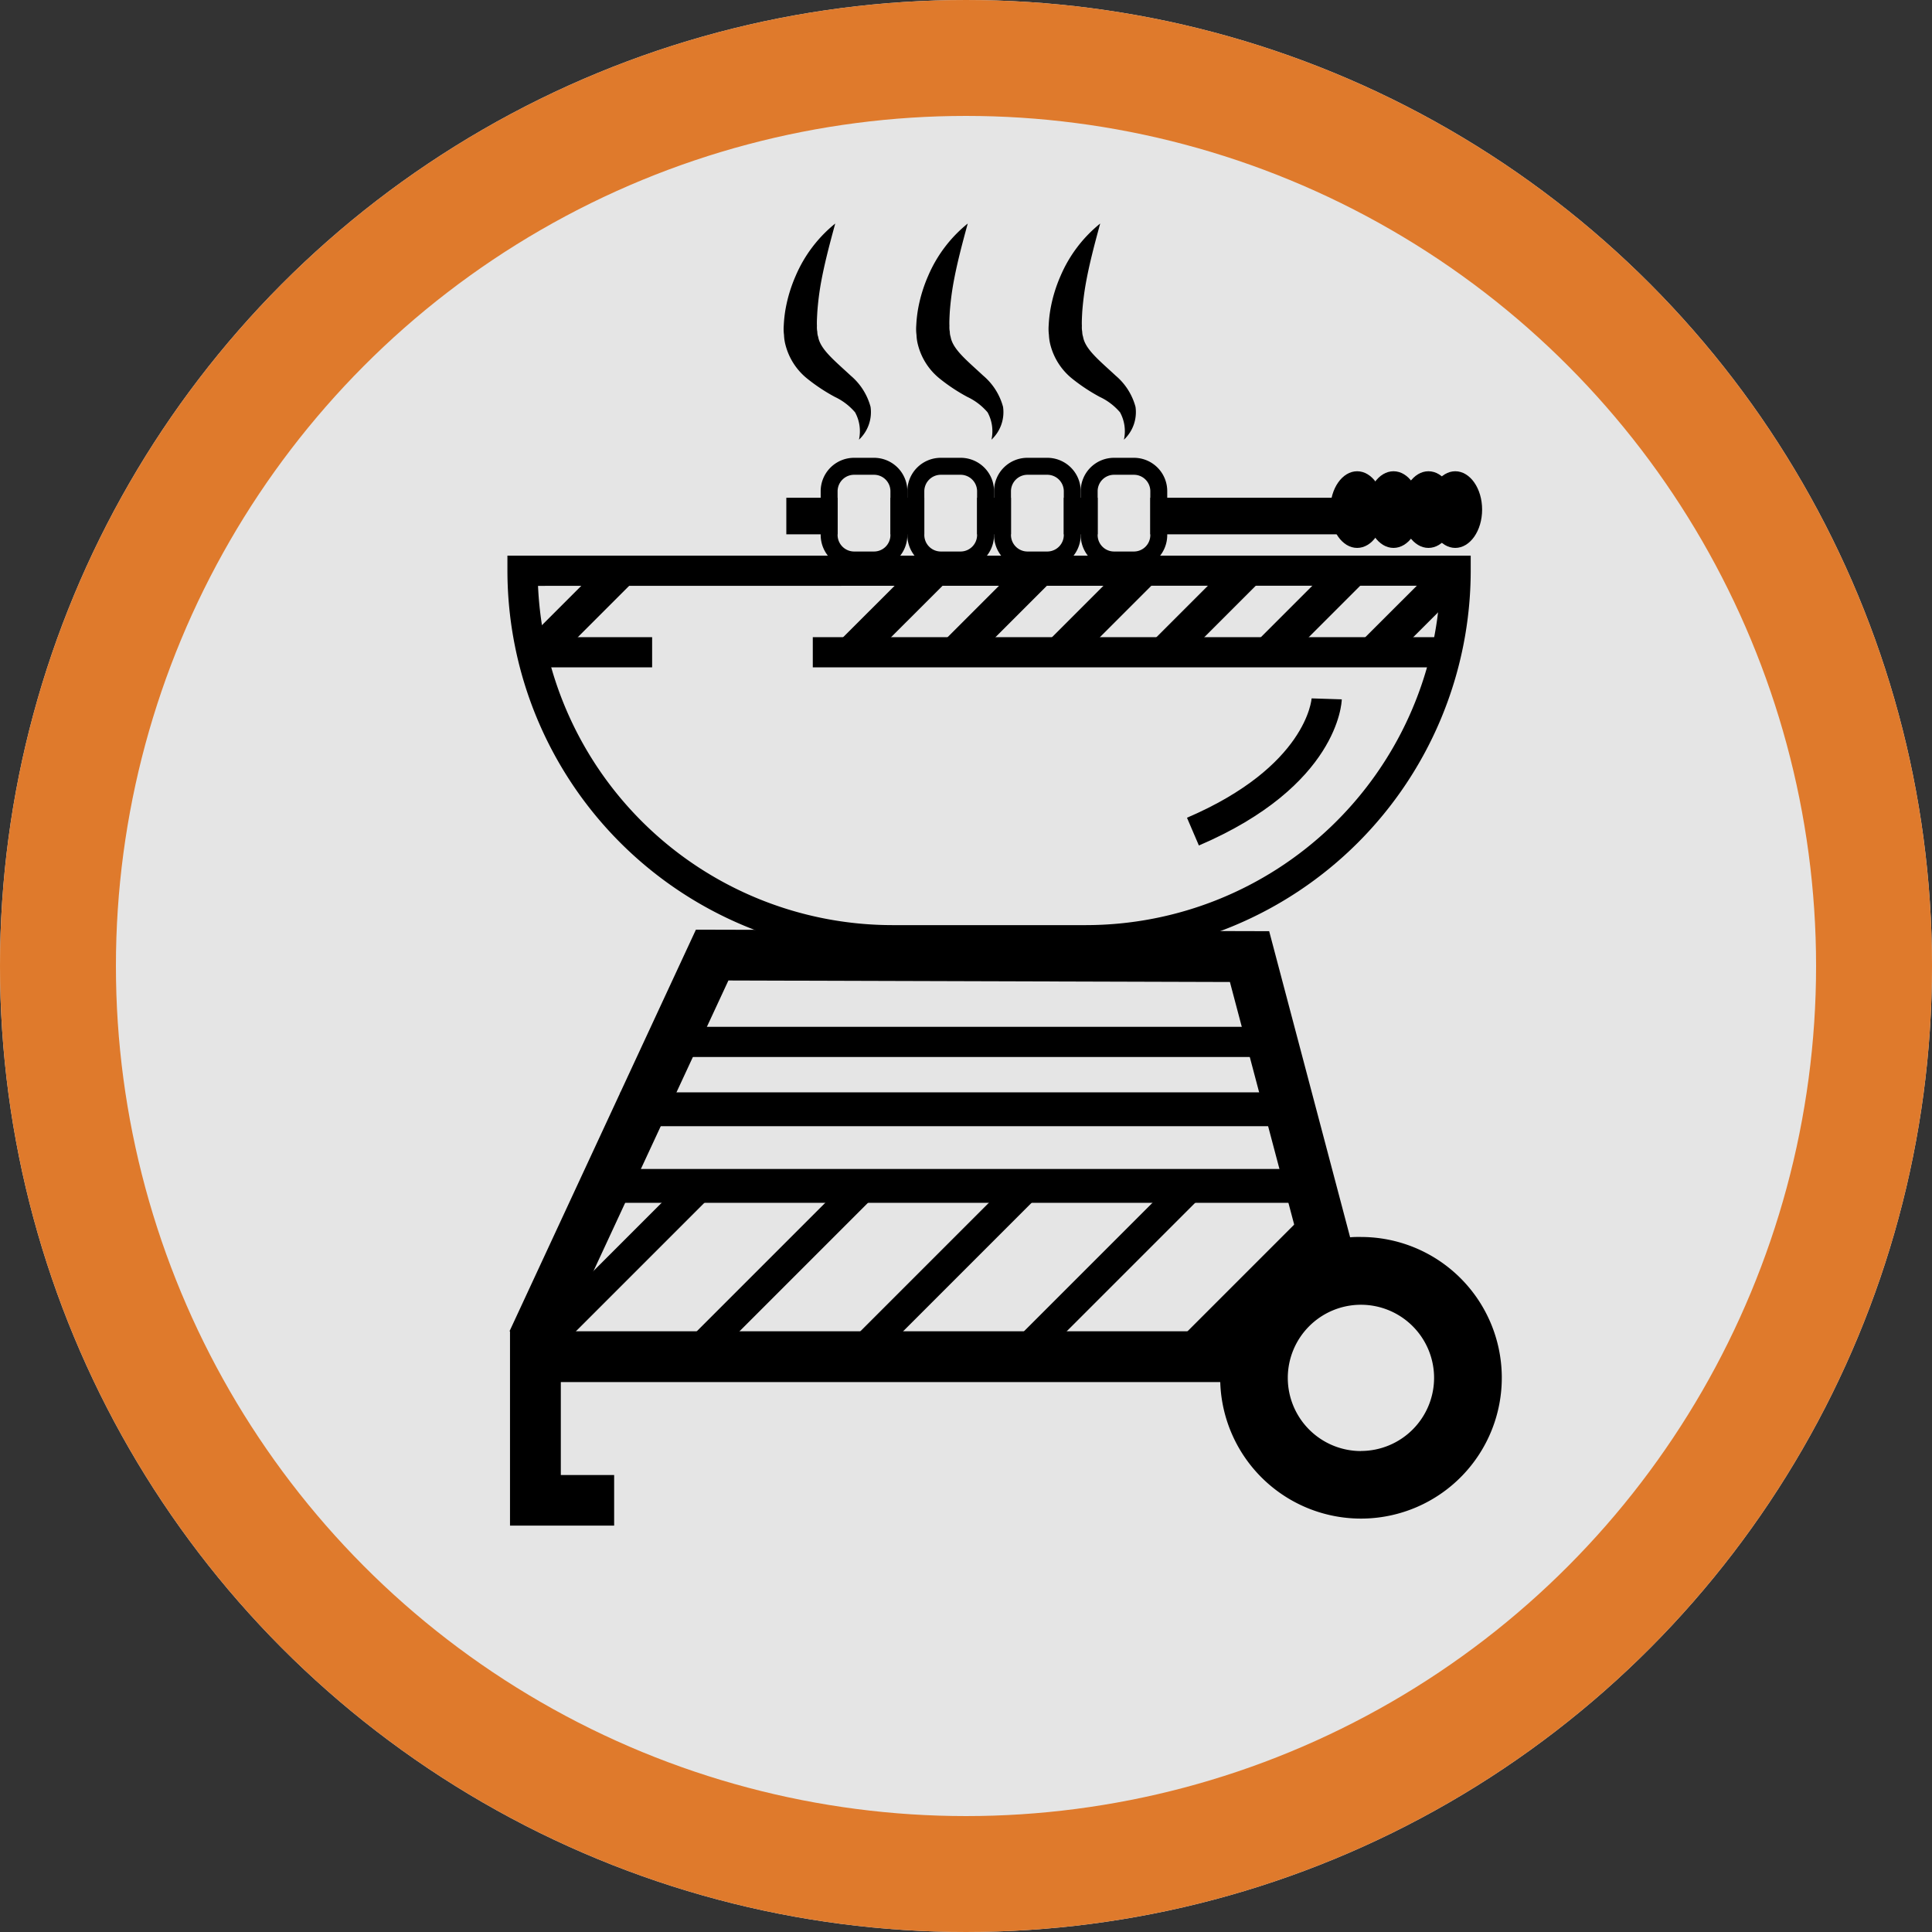
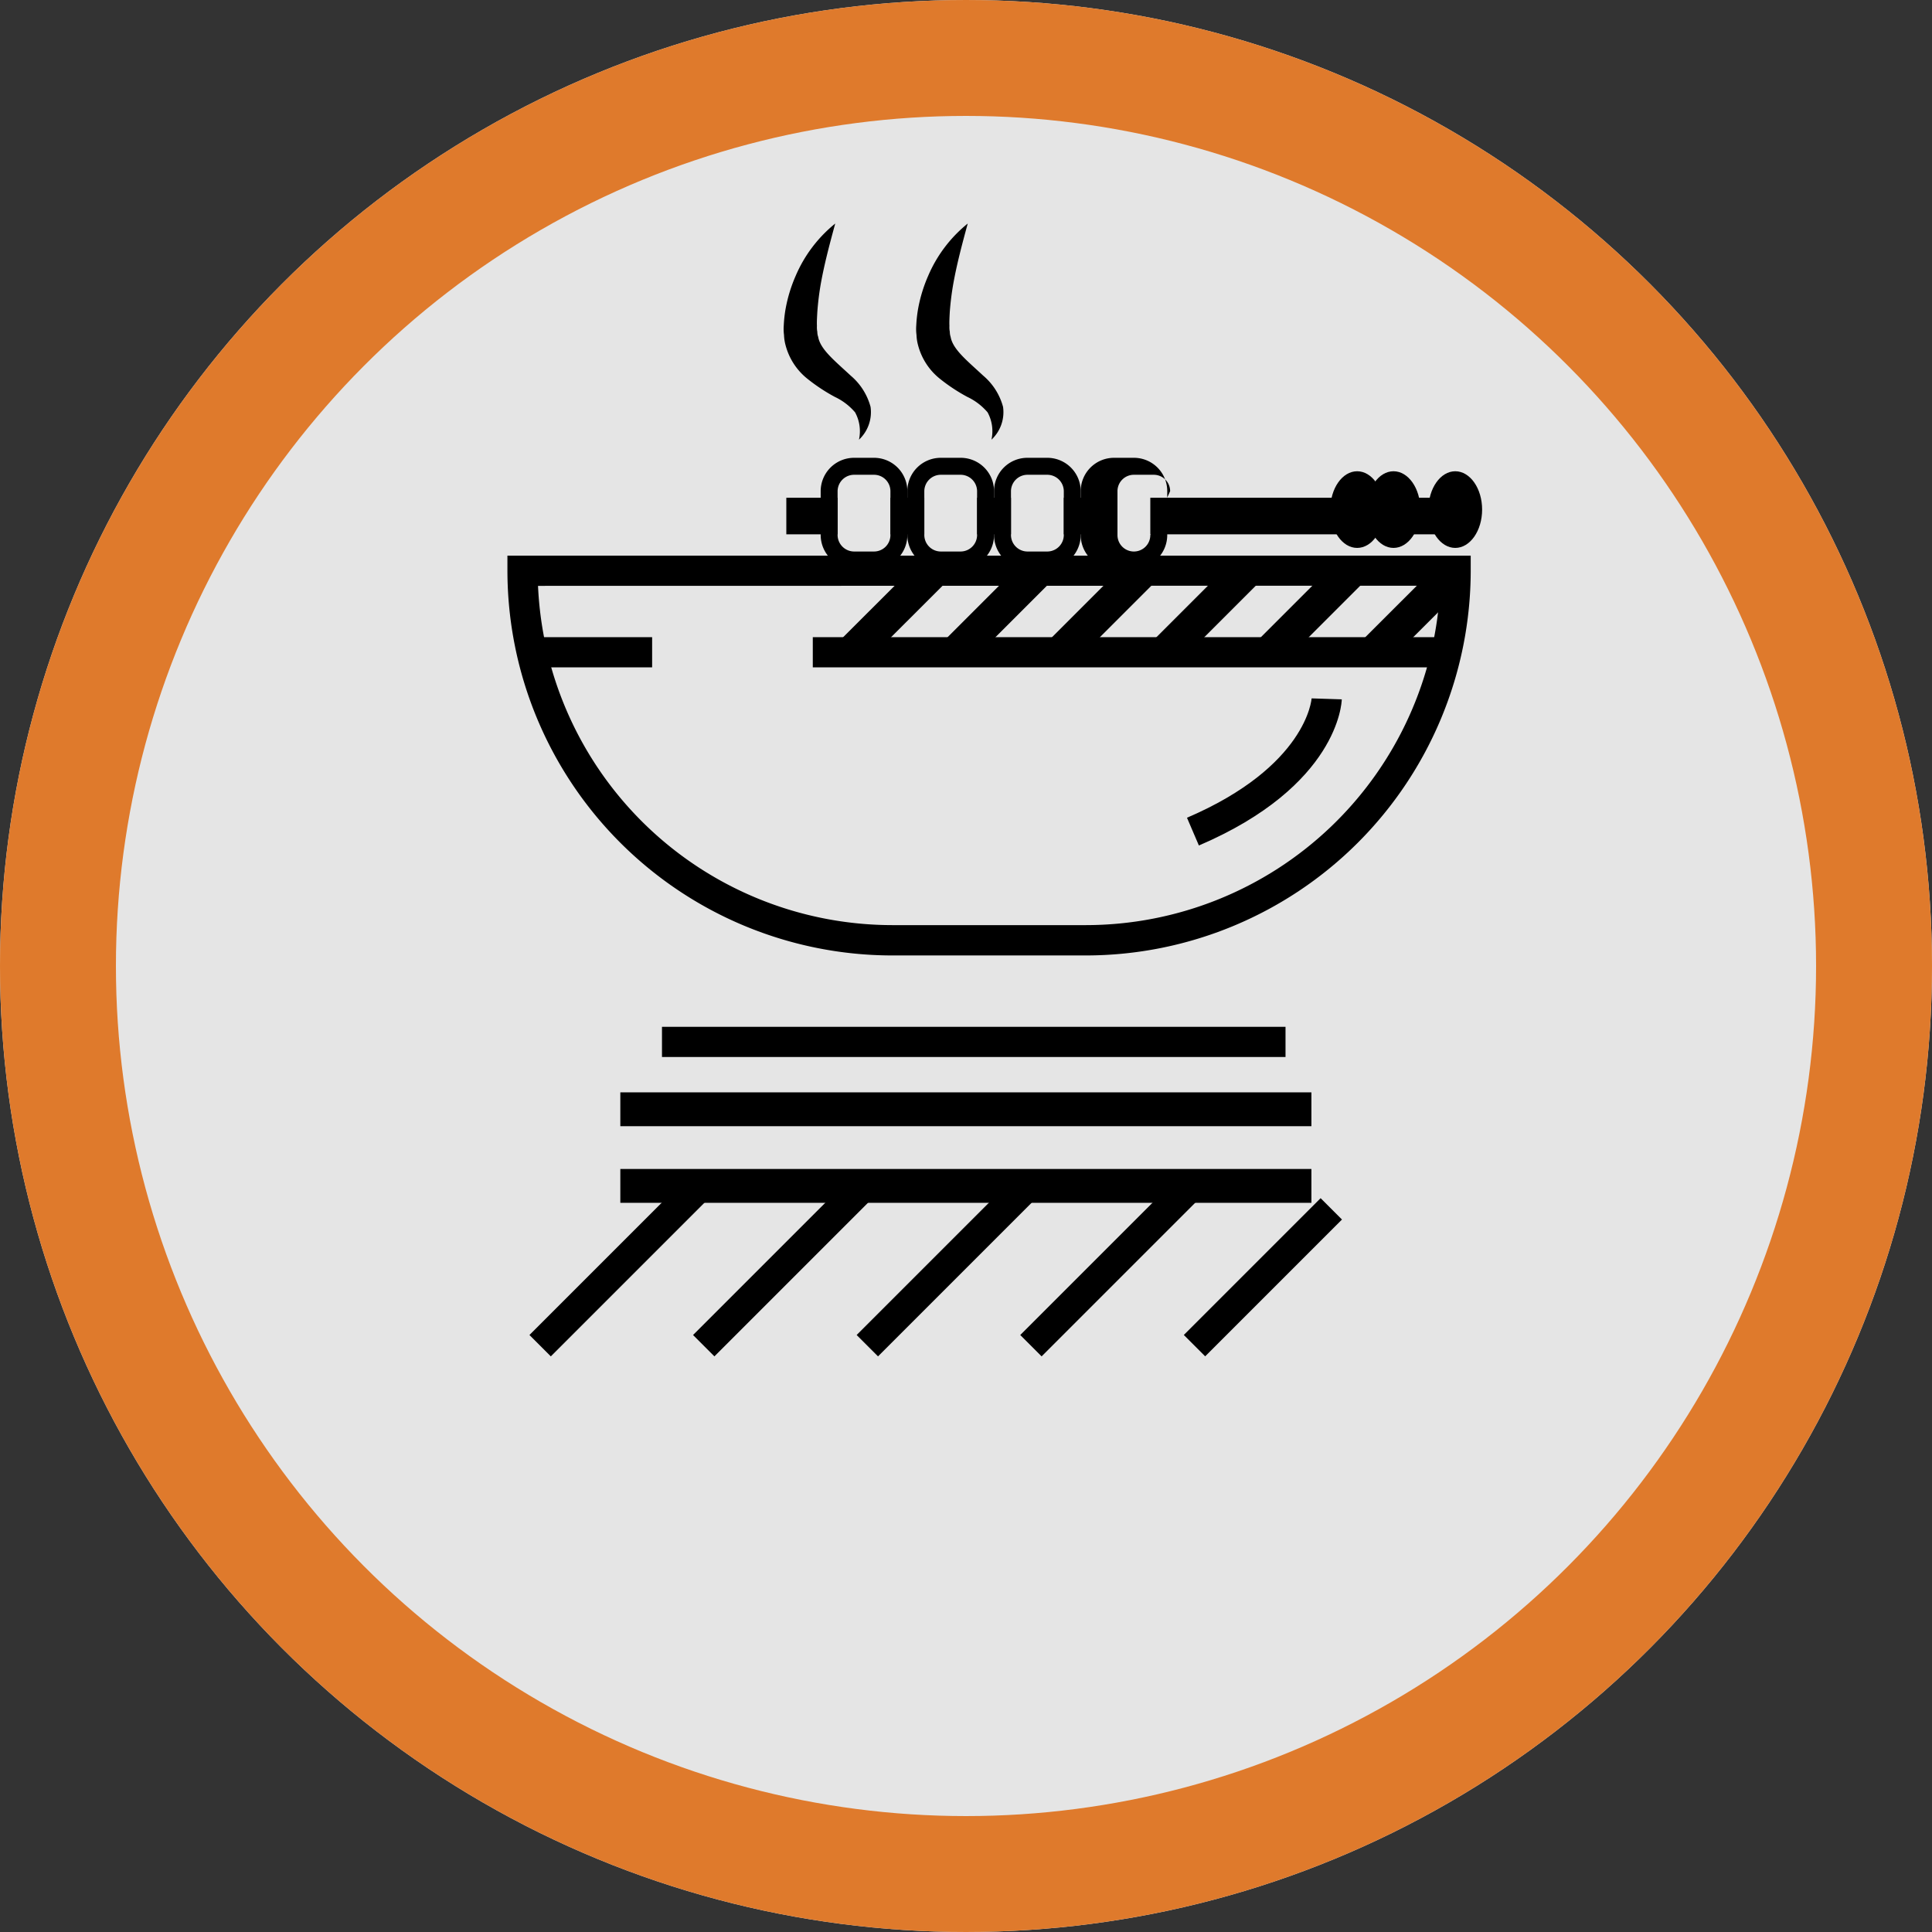
<svg xmlns="http://www.w3.org/2000/svg" id="grill-icon" width="50" height="50" viewBox="0 0 50 50">
  <rect x="0" y="0" width="50" height="50" fill="#333333" stroke="none" />
  <g id="Ellipse_15" data-name="Ellipse 15" fill="rgba(255,255,255,0.87)" stroke="#df7a2c" stroke-width="3">
    <circle cx="25" cy="25" r="25" stroke="none" />
    <circle cx="25" cy="25" r="23.5" fill="none" />
  </g>
  <g id="Gruppe_76" data-name="Gruppe 76" transform="translate(-96.211 -18.964)">
    <g id="Gruppe_34" data-name="Gruppe 34" transform="translate(109.345 33.344)">
      <path id="Pfad_68" data-name="Pfad 68" d="M124.318,47.185H119.3a9.968,9.968,0,0,1-9.957-9.957v-.39h24.93v.39A9.968,9.968,0,0,1,124.318,47.185Zm-14.183-9.565A9.186,9.186,0,0,0,119.3,46.4h5.017a9.186,9.186,0,0,0,9.167-8.784Z" transform="translate(-109.345 -36.838)" />
    </g>
    <g id="Gruppe_35" data-name="Gruppe 35" transform="translate(117.246 35.454)">
      <rect id="Rechteck_31" data-name="Rechteck 31" width="16.639" height="0.781" />
    </g>
    <g id="Gruppe_36" data-name="Gruppe 36" transform="translate(109.736 35.454)">
      <rect id="Rechteck_32" data-name="Rechteck 32" width="3.352" height="0.781" />
    </g>
    <g id="Gruppe_37" data-name="Gruppe 37" transform="translate(126.93 37.038)">
      <path id="Pfad_69" data-name="Pfad 69" d="M134.387,45.841l-.308-.718c3.1-1.329,3.224-3.071,3.225-3.089l.781.025C138.083,42.15,137.989,44.3,134.387,45.841Z" transform="translate(-134.079 -42.034)" />
    </g>
    <g id="Gruppe_39" data-name="Gruppe 39" transform="translate(109.397 43.024)">
      <g id="Gruppe_38" data-name="Gruppe 38" transform="translate(0 0)">
-         <path id="Pfad_70" data-name="Pfad 70" d="M131.453,58.405c-.1,0-.188,0-.28.009l-2.095-7.922-14.836-.039-4.824,10.393.013,0v5.03h2.695V64.566h-1.38V62.161h17.066a3.644,3.644,0,1,0,3.641-3.755Zm-3.443,2.441H110.868l4.215-9.078,12.979.039,1.84,6.945A3.681,3.681,0,0,0,128.009,60.846Zm3.443,3.1a1.893,1.893,0,1,1,1.893-1.893A1.894,1.894,0,0,1,131.453,63.944Z" transform="translate(-109.418 -50.453)" />
-       </g>
+         </g>
    </g>
    <g id="Gruppe_45" data-name="Gruppe 45" transform="translate(116.561 31.846)">
      <g id="Gruppe_40" data-name="Gruppe 40">
        <rect id="Rechteck_33" data-name="Rechteck 33" width="1.328" height="0.946" />
      </g>
      <g id="Gruppe_41" data-name="Gruppe 41" transform="translate(2.695)">
        <rect id="Rechteck_34" data-name="Rechteck 34" width="0.876" height="0.946" />
      </g>
      <g id="Gruppe_42" data-name="Gruppe 42" transform="translate(4.938)">
        <rect id="Rechteck_35" data-name="Rechteck 35" width="0.876" height="0.946" />
      </g>
      <g id="Gruppe_43" data-name="Gruppe 43" transform="translate(7.181)">
        <rect id="Rechteck_36" data-name="Rechteck 36" width="0.876" height="0.946" />
      </g>
      <g id="Gruppe_44" data-name="Gruppe 44" transform="translate(9.42)">
        <rect id="Rechteck_37" data-name="Rechteck 37" width="8.338" height="0.946" />
      </g>
    </g>
    <g id="Gruppe_46" data-name="Gruppe 46" transform="translate(130.639 31.16)">
      <ellipse id="Ellipse_16" data-name="Ellipse 16" cx="0.695" cy="0.992" rx="0.695" ry="0.992" />
    </g>
    <g id="Gruppe_47" data-name="Gruppe 47" transform="translate(131.58 31.16)">
      <ellipse id="Ellipse_17" data-name="Ellipse 17" cx="0.695" cy="0.992" rx="0.695" ry="0.992" transform="translate(0)" />
    </g>
    <g id="Gruppe_48" data-name="Gruppe 48" transform="translate(133.178 31.16)">
      <ellipse id="Ellipse_18" data-name="Ellipse 18" cx="0.695" cy="0.992" rx="0.695" ry="0.992" transform="translate(0)" />
    </g>
    <g id="Gruppe_49" data-name="Gruppe 49" transform="translate(132.484 31.16)">
-       <ellipse id="Ellipse_19" data-name="Ellipse 19" cx="0.695" cy="0.992" rx="0.695" ry="0.992" />
-     </g>
+       </g>
    <g id="Gruppe_51" data-name="Gruppe 51" transform="translate(117.45 30.812)">
      <g id="Gruppe_50" data-name="Gruppe 50">
        <path id="Pfad_71" data-name="Pfad 71" d="M122.125,33.277h-.517a.865.865,0,0,0-.863.863v1.135a.866.866,0,0,0,.863.864h.517a.862.862,0,0,0,.863-.864V34.14A.862.862,0,0,0,122.125,33.277Zm.425,2a.425.425,0,0,1-.425.425h-.517a.429.429,0,0,1-.425-.425V34.14a.428.428,0,0,1,.425-.424h.517a.425.425,0,0,1,.425.424Z" transform="translate(-120.745 -33.277)" />
      </g>
    </g>
    <g id="Gruppe_53" data-name="Gruppe 53" transform="translate(119.693 30.812)">
      <g id="Gruppe_52" data-name="Gruppe 52">
        <path id="Pfad_72" data-name="Pfad 72" d="M125.281,33.277h-.518a.865.865,0,0,0-.863.863v1.135a.866.866,0,0,0,.863.864h.518a.863.863,0,0,0,.863-.864V34.14A.863.863,0,0,0,125.281,33.277Zm.424,2a.428.428,0,0,1-.424.425h-.518a.428.428,0,0,1-.424-.425V34.14a.428.428,0,0,1,.424-.424h.518a.428.428,0,0,1,.424.424Z" transform="translate(-123.9 -33.277)" />
      </g>
    </g>
    <g id="Gruppe_55" data-name="Gruppe 55" transform="translate(121.937 30.812)">
      <g id="Gruppe_54" data-name="Gruppe 54">
        <path id="Pfad_73" data-name="Pfad 73" d="M128.436,33.277h-.517a.862.862,0,0,0-.863.863v1.135a.862.862,0,0,0,.863.864h.517a.865.865,0,0,0,.863-.864V34.14A.865.865,0,0,0,128.436,33.277Zm.425,2a.428.428,0,0,1-.425.425h-.517a.428.428,0,0,1-.425-.425V34.14a.428.428,0,0,1,.425-.424h.517a.428.428,0,0,1,.425.424Z" transform="translate(-127.056 -33.277)" />
      </g>
    </g>
    <g id="Gruppe_57" data-name="Gruppe 57" transform="translate(124.18 30.812)">
      <g id="Gruppe_56" data-name="Gruppe 56">
-         <path id="Pfad_74" data-name="Pfad 74" d="M131.587,33.277h-.513a.862.862,0,0,0-.863.863v1.135a.862.862,0,0,0,.863.864h.513a.862.862,0,0,0,.863-.864V34.14A.862.862,0,0,0,131.587,33.277Zm.425,2a.425.425,0,0,1-.425.425h-.513a.425.425,0,0,1-.425-.425V34.14a.425.425,0,0,1,.425-.424h.513a.425.425,0,0,1,.425.424Z" transform="translate(-130.211 -33.277)" />
+         <path id="Pfad_74" data-name="Pfad 74" d="M131.587,33.277h-.513a.862.862,0,0,0-.863.863v1.135a.862.862,0,0,0,.863.864h.513a.862.862,0,0,0,.863-.864V34.14A.862.862,0,0,0,131.587,33.277Zm.425,2a.425.425,0,0,1-.425.425a.425.425,0,0,1-.425-.425V34.14a.425.425,0,0,1,.425-.424h.513a.425.425,0,0,1,.425.424Z" transform="translate(-130.211 -33.277)" />
      </g>
    </g>
    <g id="Gruppe_58" data-name="Gruppe 58" transform="translate(123.342 24.749)">
-       <path id="Pfad_75" data-name="Pfad 75" d="M130.374,24.749c-.149.545-.283,1.053-.373,1.554a7.319,7.319,0,0,0-.092.737c-.006.122-.014.241-.009.36a.677.677,0,0,0,.009.152.445.445,0,0,0,.022.129c.055.324.426.616.846,1.007a1.6,1.6,0,0,1,.511.806.975.975,0,0,1-.3.849,1.02,1.02,0,0,0-.1-.707,1.559,1.559,0,0,0-.525-.4,4.7,4.7,0,0,1-.71-.469,1.65,1.65,0,0,1-.565-.867,1.241,1.241,0,0,1-.041-.268,1.259,1.259,0,0,1-.006-.25,3.317,3.317,0,0,1,.051-.446,3.782,3.782,0,0,1,.259-.838A3.509,3.509,0,0,1,130.374,24.749Z" transform="translate(-129.032 -24.749)" />
-     </g>
+       </g>
    <g id="Gruppe_59" data-name="Gruppe 59" transform="translate(119.914 24.749)">
      <path id="Pfad_76" data-name="Pfad 76" d="M125.552,24.749c-.149.545-.283,1.053-.373,1.554a7.321,7.321,0,0,0-.092.737c-.006.122-.014.241-.009.36a.631.631,0,0,0,.01.152.422.422,0,0,0,.021.129c.055.324.426.616.846,1.007a1.6,1.6,0,0,1,.511.806.975.975,0,0,1-.3.849,1.02,1.02,0,0,0-.1-.707,1.562,1.562,0,0,0-.524-.4,4.625,4.625,0,0,1-.71-.469,1.642,1.642,0,0,1-.565-.867,1.159,1.159,0,0,1-.041-.268,1.211,1.211,0,0,1-.006-.25,3.314,3.314,0,0,1,.051-.446,3.819,3.819,0,0,1,.259-.838A3.509,3.509,0,0,1,125.552,24.749Z" transform="translate(-124.21 -24.749)" />
    </g>
    <g id="Gruppe_60" data-name="Gruppe 60" transform="translate(116.485 24.749)">
      <path id="Pfad_77" data-name="Pfad 77" d="M120.73,24.749c-.149.545-.283,1.053-.373,1.554a7.318,7.318,0,0,0-.091.737c-.006.122-.015.241-.01.36a.631.631,0,0,0,.01.152.4.4,0,0,0,.022.129c.055.324.425.616.845,1.007a1.6,1.6,0,0,1,.511.806.975.975,0,0,1-.3.849,1.02,1.02,0,0,0-.1-.707,1.563,1.563,0,0,0-.524-.4,4.66,4.66,0,0,1-.71-.469,1.642,1.642,0,0,1-.565-.867,1.161,1.161,0,0,1-.041-.268,1.211,1.211,0,0,1-.006-.25,3.312,3.312,0,0,1,.051-.446,3.819,3.819,0,0,1,.259-.838A3.509,3.509,0,0,1,120.73,24.749Z" transform="translate(-119.388 -24.749)" />
    </g>
    <g id="Gruppe_61" data-name="Gruppe 61" transform="translate(131.511 33.425)">
      <line id="Linie_4" data-name="Linie 4" x1="2.064" y2="2.064" transform="translate(0.31 0.31)" />
      <rect id="Rechteck_38" data-name="Rechteck 38" width="2.918" height="0.876" transform="matrix(0.708, -0.707, 0.707, 0.708, 0, 2.063)" />
    </g>
    <g id="Gruppe_62" data-name="Gruppe 62" transform="translate(128.809 33.425)">
      <line id="Linie_5" data-name="Linie 5" x1="2.064" y2="2.064" transform="translate(0.31 0.31)" />
      <rect id="Rechteck_39" data-name="Rechteck 39" width="2.918" height="0.876" transform="translate(0 2.063) rotate(-45)" />
    </g>
    <g id="Gruppe_63" data-name="Gruppe 63" transform="translate(126.106 33.425)">
      <line id="Linie_6" data-name="Linie 6" x1="2.064" y2="2.064" transform="translate(0.31 0.31)" />
      <rect id="Rechteck_40" data-name="Rechteck 40" width="2.918" height="0.876" transform="translate(0 2.063) rotate(-45)" />
    </g>
    <g id="Gruppe_64" data-name="Gruppe 64" transform="translate(123.404 33.425)">
      <line id="Linie_7" data-name="Linie 7" x1="2.064" y2="2.064" transform="translate(0.31 0.31)" />
      <rect id="Rechteck_41" data-name="Rechteck 41" width="2.918" height="0.876" transform="translate(0 2.063) rotate(-45)" />
    </g>
    <g id="Gruppe_65" data-name="Gruppe 65" transform="translate(120.701 33.425)">
      <line id="Linie_8" data-name="Linie 8" x1="2.064" y2="2.064" transform="translate(0.31 0.31)" />
      <rect id="Rechteck_42" data-name="Rechteck 42" width="2.918" height="0.876" transform="translate(0 2.063) rotate(-45)" />
    </g>
    <g id="Gruppe_66" data-name="Gruppe 66" transform="translate(117.998 33.425)">
      <line id="Linie_9" data-name="Linie 9" x1="2.064" y2="2.064" transform="translate(0.31 0.31)" />
      <rect id="Rechteck_43" data-name="Rechteck 43" width="2.918" height="0.876" transform="matrix(0.708, -0.707, 0.707, 0.708, 0, 2.063)" />
    </g>
    <g id="Gruppe_67" data-name="Gruppe 67" transform="translate(109.892 33.425)">
      <line id="Linie_10" data-name="Linie 10" x1="2.064" y2="2.064" transform="translate(0.31 0.31)" />
-       <rect id="Rechteck_44" data-name="Rechteck 44" width="2.918" height="0.876" transform="translate(0 2.063) rotate(-45)" />
    </g>
    <g id="Gruppe_68" data-name="Gruppe 68" transform="translate(112.265 49.217)">
      <line id="Linie_11" data-name="Linie 11" x2="17.885" transform="translate(0 0.438)" />
      <rect id="Rechteck_45" data-name="Rechteck 45" width="17.885" height="0.876" transform="translate(0)" />
    </g>
    <g id="Gruppe_69" data-name="Gruppe 69" transform="translate(112.265 47.234)">
-       <line id="Linie_12" data-name="Linie 12" x2="17.885" transform="translate(0 0.438)" />
      <rect id="Rechteck_46" data-name="Rechteck 46" width="17.885" height="0.876" transform="translate(0)" />
    </g>
    <g id="Gruppe_70" data-name="Gruppe 70" transform="translate(113.343 45.538)">
      <line id="Linie_13" data-name="Linie 13" x2="16.137" transform="translate(0 0.391)" />
      <rect id="Rechteck_47" data-name="Rechteck 47" width="16.137" height="0.781" transform="translate(0)" />
    </g>
    <g id="Gruppe_71" data-name="Gruppe 71" transform="translate(109.913 49.346)">
      <line id="Linie_14" data-name="Linie 14" y1="4.168" x2="4.168" transform="translate(0.276 0.276)" />
      <rect id="Rechteck_48" data-name="Rechteck 48" width="5.894" height="0.782" transform="translate(0 4.168) rotate(-45)" />
    </g>
    <g id="Gruppe_72" data-name="Gruppe 72" transform="translate(114.147 49.346)">
      <line id="Linie_15" data-name="Linie 15" y1="4.168" x2="4.168" transform="translate(0.277 0.276)" />
      <rect id="Rechteck_49" data-name="Rechteck 49" width="5.894" height="0.782" transform="translate(0 4.168) rotate(-45)" />
    </g>
    <g id="Gruppe_73" data-name="Gruppe 73" transform="translate(118.381 49.346)">
      <line id="Linie_16" data-name="Linie 16" y1="4.168" x2="4.168" transform="translate(0.276 0.276)" />
      <rect id="Rechteck_50" data-name="Rechteck 50" width="5.894" height="0.782" transform="translate(0 4.168) rotate(-45)" />
    </g>
    <g id="Gruppe_74" data-name="Gruppe 74" transform="translate(122.615 49.346)">
      <line id="Linie_17" data-name="Linie 17" y1="4.168" x2="4.168" transform="translate(0.276 0.276)" />
      <rect id="Rechteck_51" data-name="Rechteck 51" width="5.894" height="0.782" transform="translate(0 4.168) rotate(-45)" />
    </g>
    <g id="Gruppe_75" data-name="Gruppe 75" transform="translate(126.848 49.972)">
      <rect id="Rechteck_52" data-name="Rechteck 52" width="5.007" height="0.782" transform="translate(0 3.541) rotate(-45)" />
    </g>
  </g>
</svg>